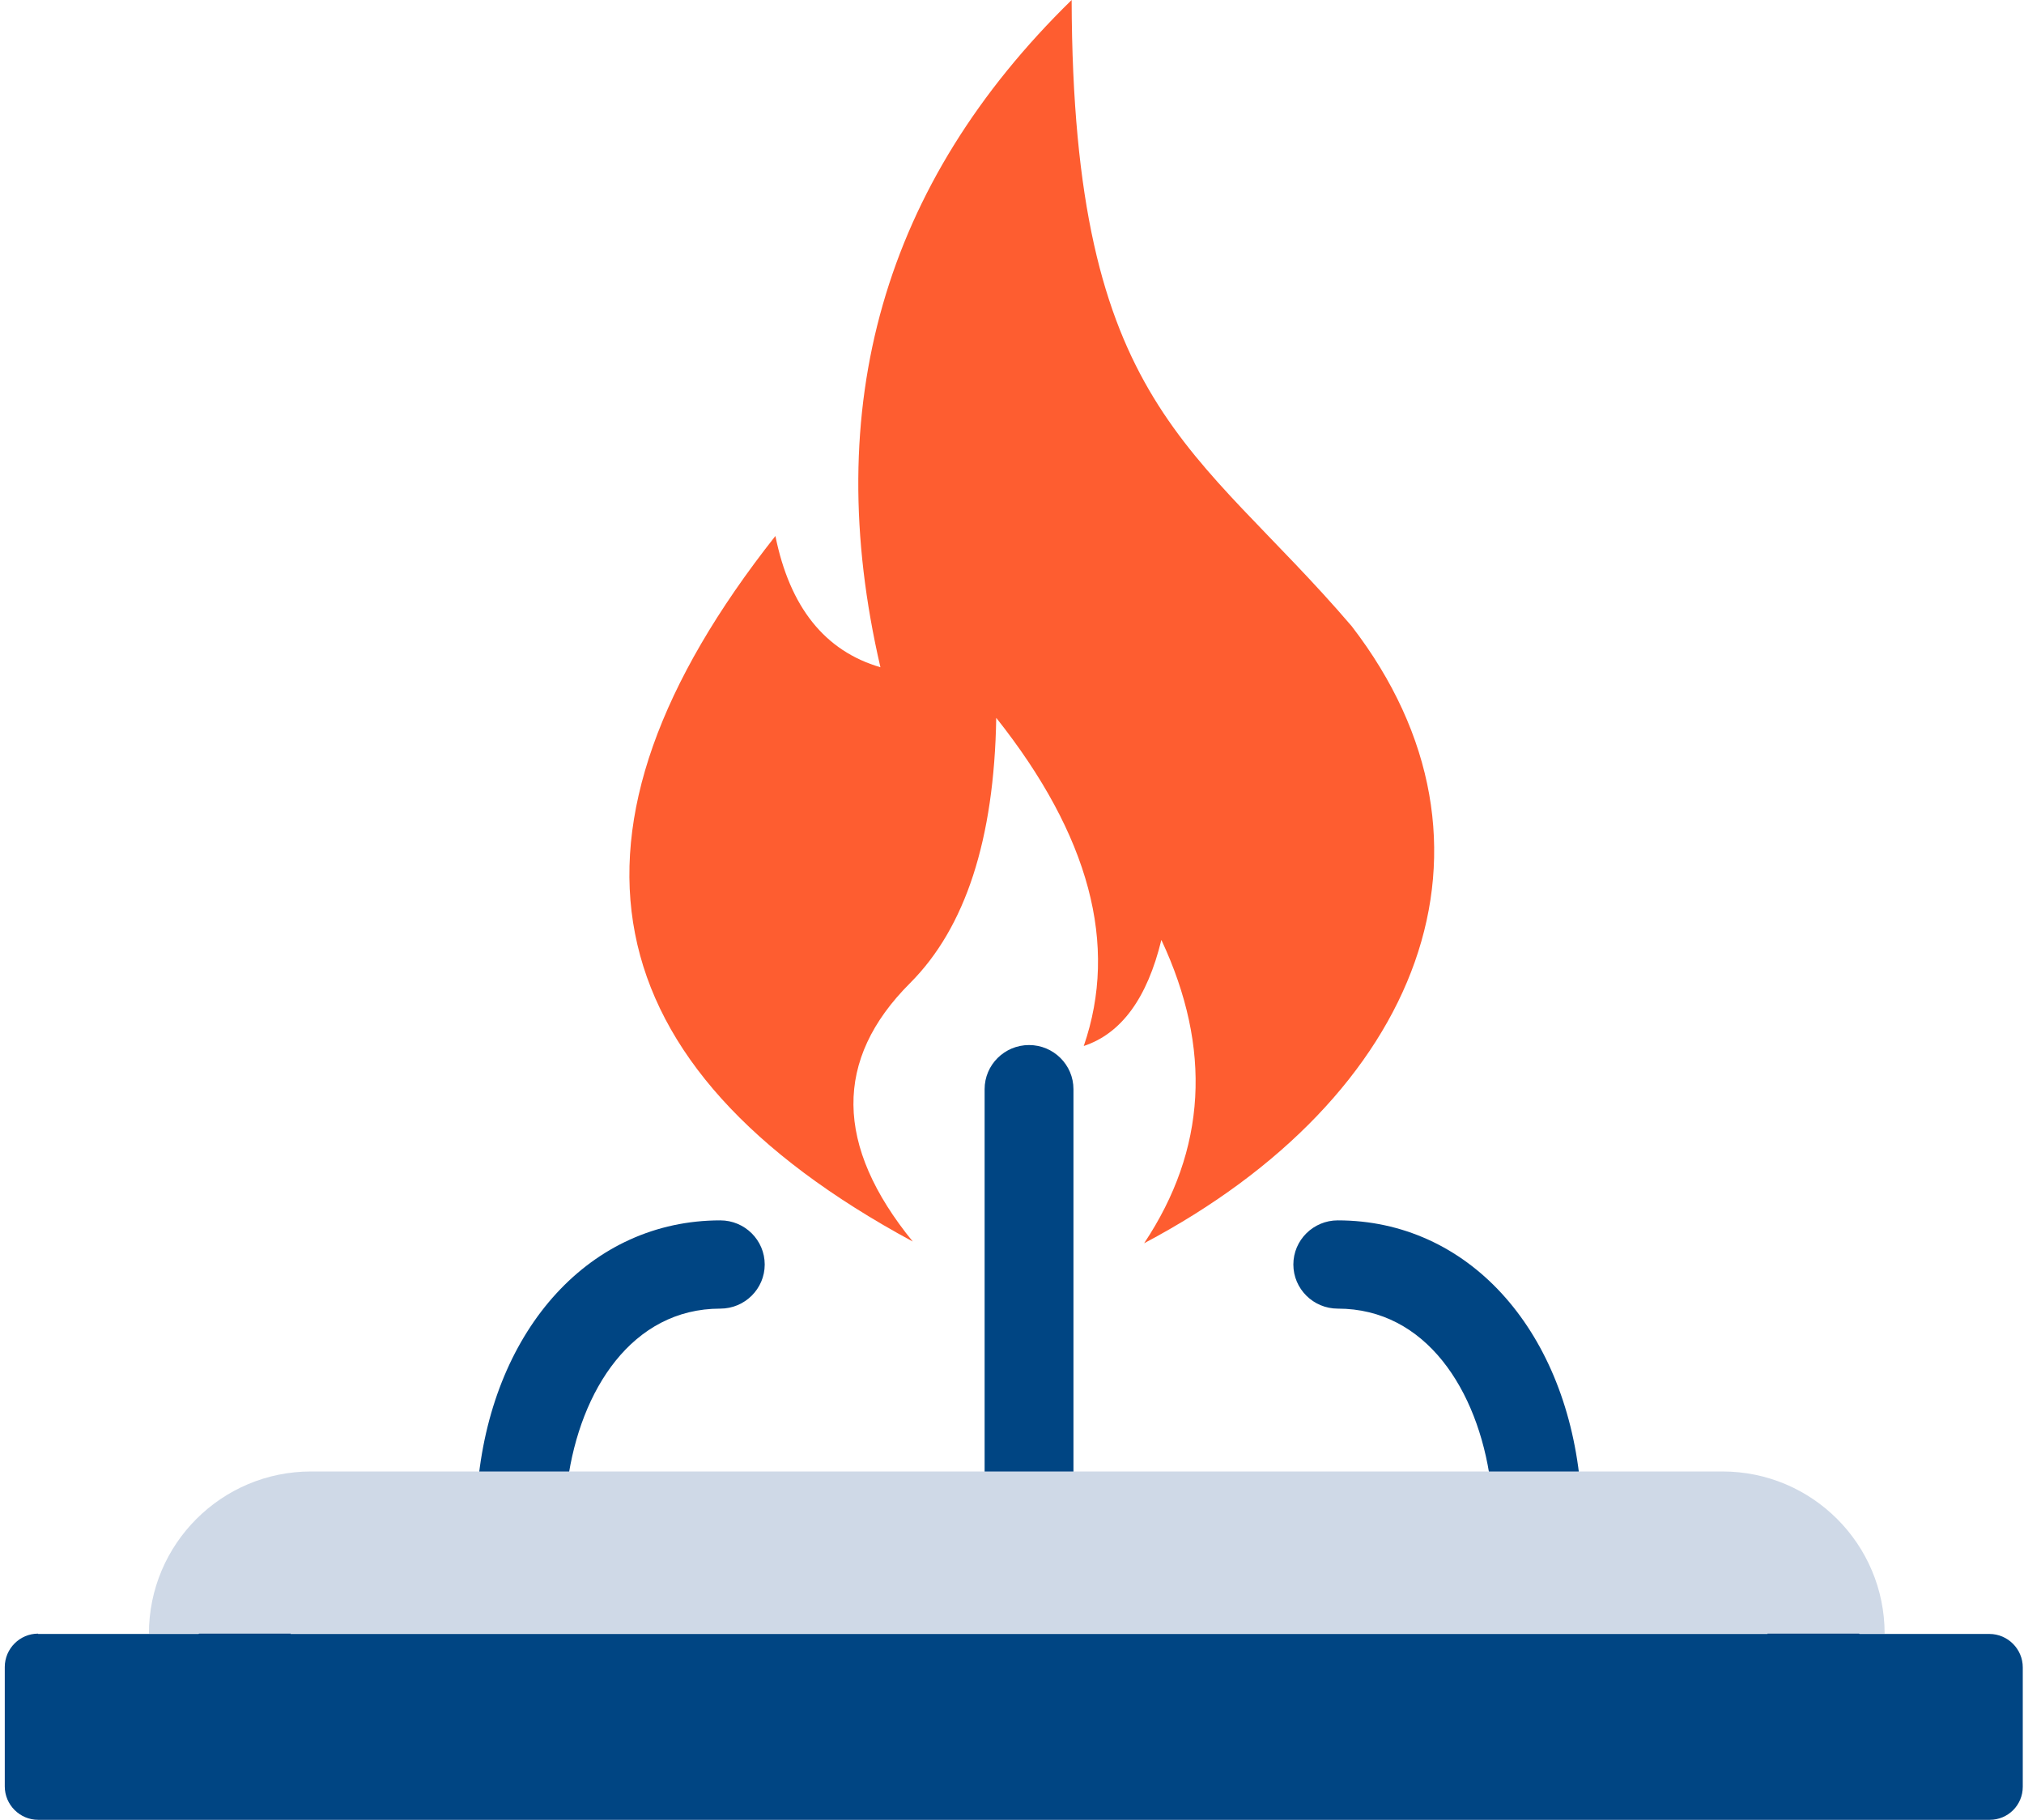
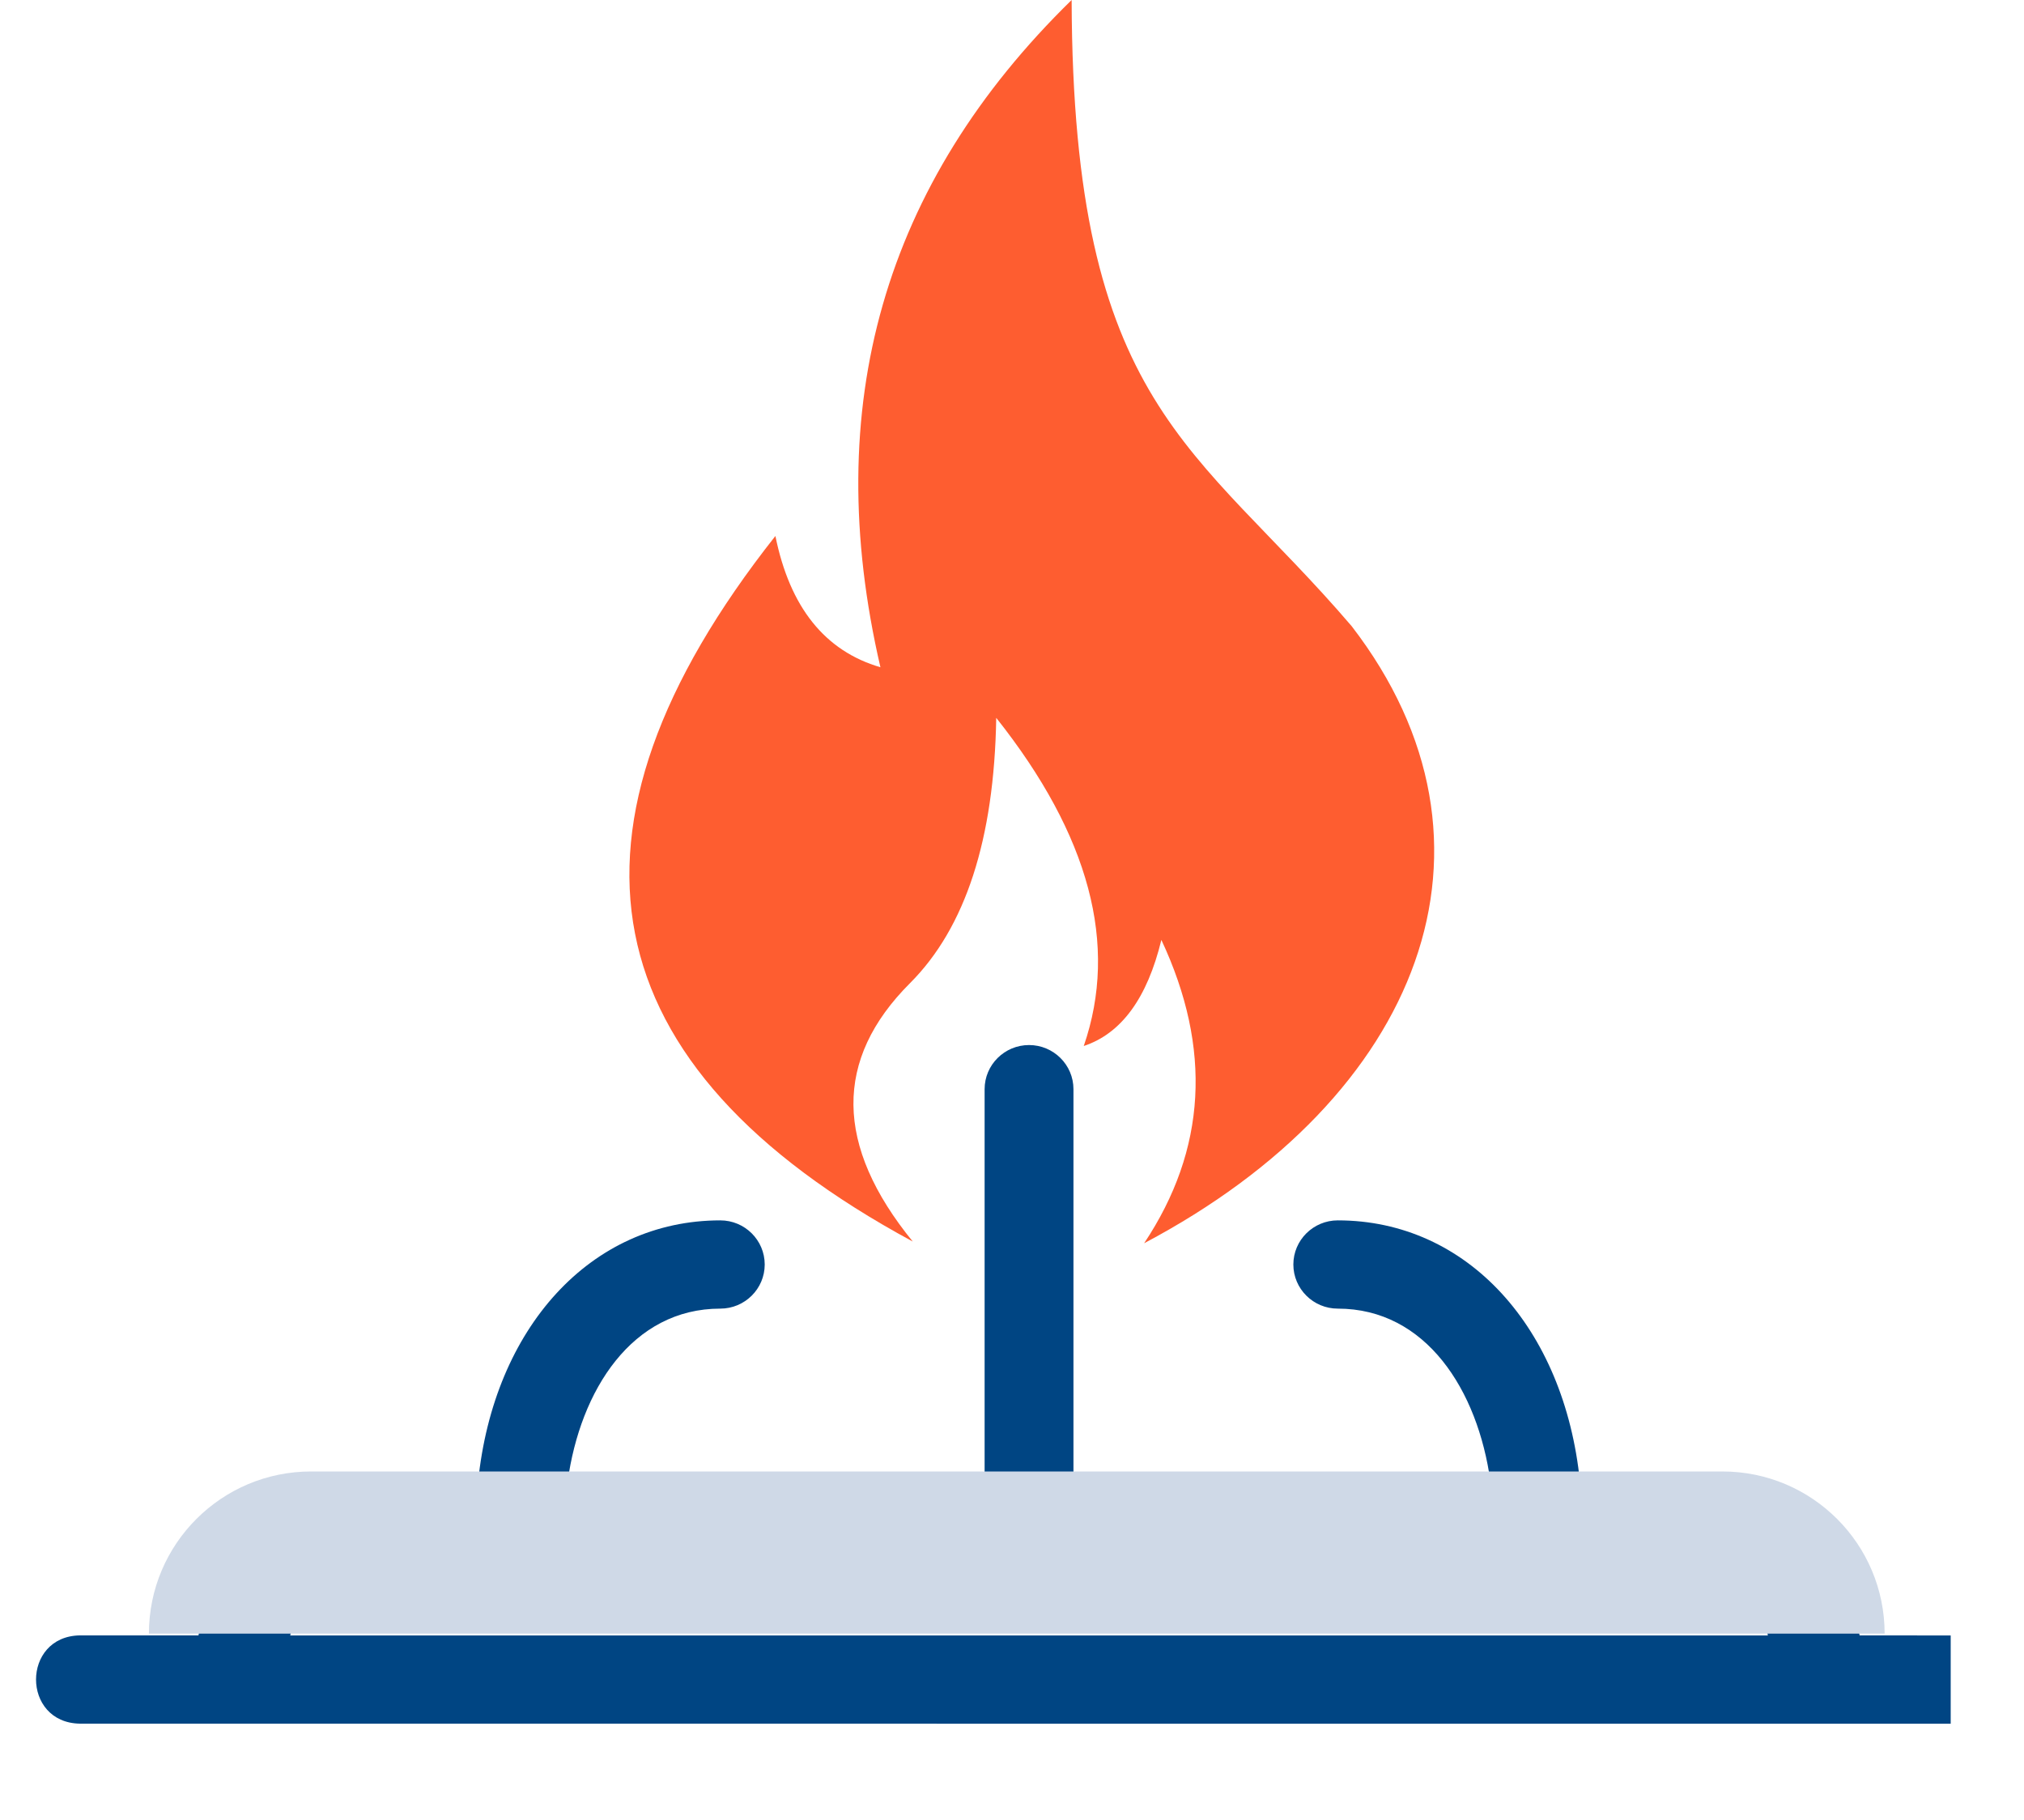
<svg xmlns="http://www.w3.org/2000/svg" width="337" height="303" viewBox="0 0 337 303" fill="none">
  <path d="M13.295 286.988L324.795 287C324.795 272.305 324.795 287 324.795 272.305L309.627 272.293C303.784 242.01 287.845 247.043 263.066 246.7C260.465 221.095 244.316 203.192 222.743 203.192C218.662 203.192 215.346 206.486 215.346 210.539C215.346 214.592 218.662 217.886 222.743 217.886C237.425 217.886 246.066 231.442 248.162 246.7H178.733V181.347C178.733 177.294 175.417 174 171.337 174C167.256 174 163.94 177.294 163.94 181.347L163.94 246.7H94.511C96.607 231.442 105.248 217.886 119.93 217.886C124.011 217.886 127.327 214.592 127.327 210.539C127.327 206.486 124.011 203.192 119.93 203.192C98.357 203.192 82.196 221.095 79.607 246.7C54.73 247.055 38.926 241.998 33.046 272.293H13.295C3.568 272.452 3.568 286.829 13.295 286.988ZM49.589 267.395C50.502 263.868 53.694 261.407 57.368 261.407H256.052H285.305C291.691 261.431 293.306 267.126 294.354 272.305H48.32L49.589 267.395Z" fill="#004583" />
  <path fill-rule="evenodd" clip-rule="evenodd" d="M190.5 207C200.881 191.413 201.837 174.578 193.37 156.495C191.015 166.196 186.708 172.085 180.448 174.159C186.262 157.302 181.404 139.089 165.875 119.521C165.54 139.731 160.757 154.453 151.526 163.687C138.809 176.396 138.958 190.739 151.974 206.715C97.944 177.518 90.321 138.361 129.105 89.242C131.51 101.109 137.34 108.394 146.593 111.098C136.507 67.636 147.119 30.603 178.43 0C178.622 67.915 199.133 73.952 225.065 104.268C253.065 140.649 236.611 182.633 190.5 207Z" fill="#FE5D30" />
  <path d="M24.795 272C24.795 257.088 36.883 245 51.795 245H286.795C301.707 245 313.795 257.088 313.795 272H24.795Z" fill="#CFD9E7" />
-   <path d="M6.346 272.054H331.244C334.292 272.054 336.795 274.561 336.795 277.612V297.497C336.795 300.548 334.346 303 331.298 303H6.346C3.298 303 0.795 300.494 0.795 297.443V277.557C0.795 274.506 3.298 272 6.346 272V272.054Z" fill="#004583" />
</svg>